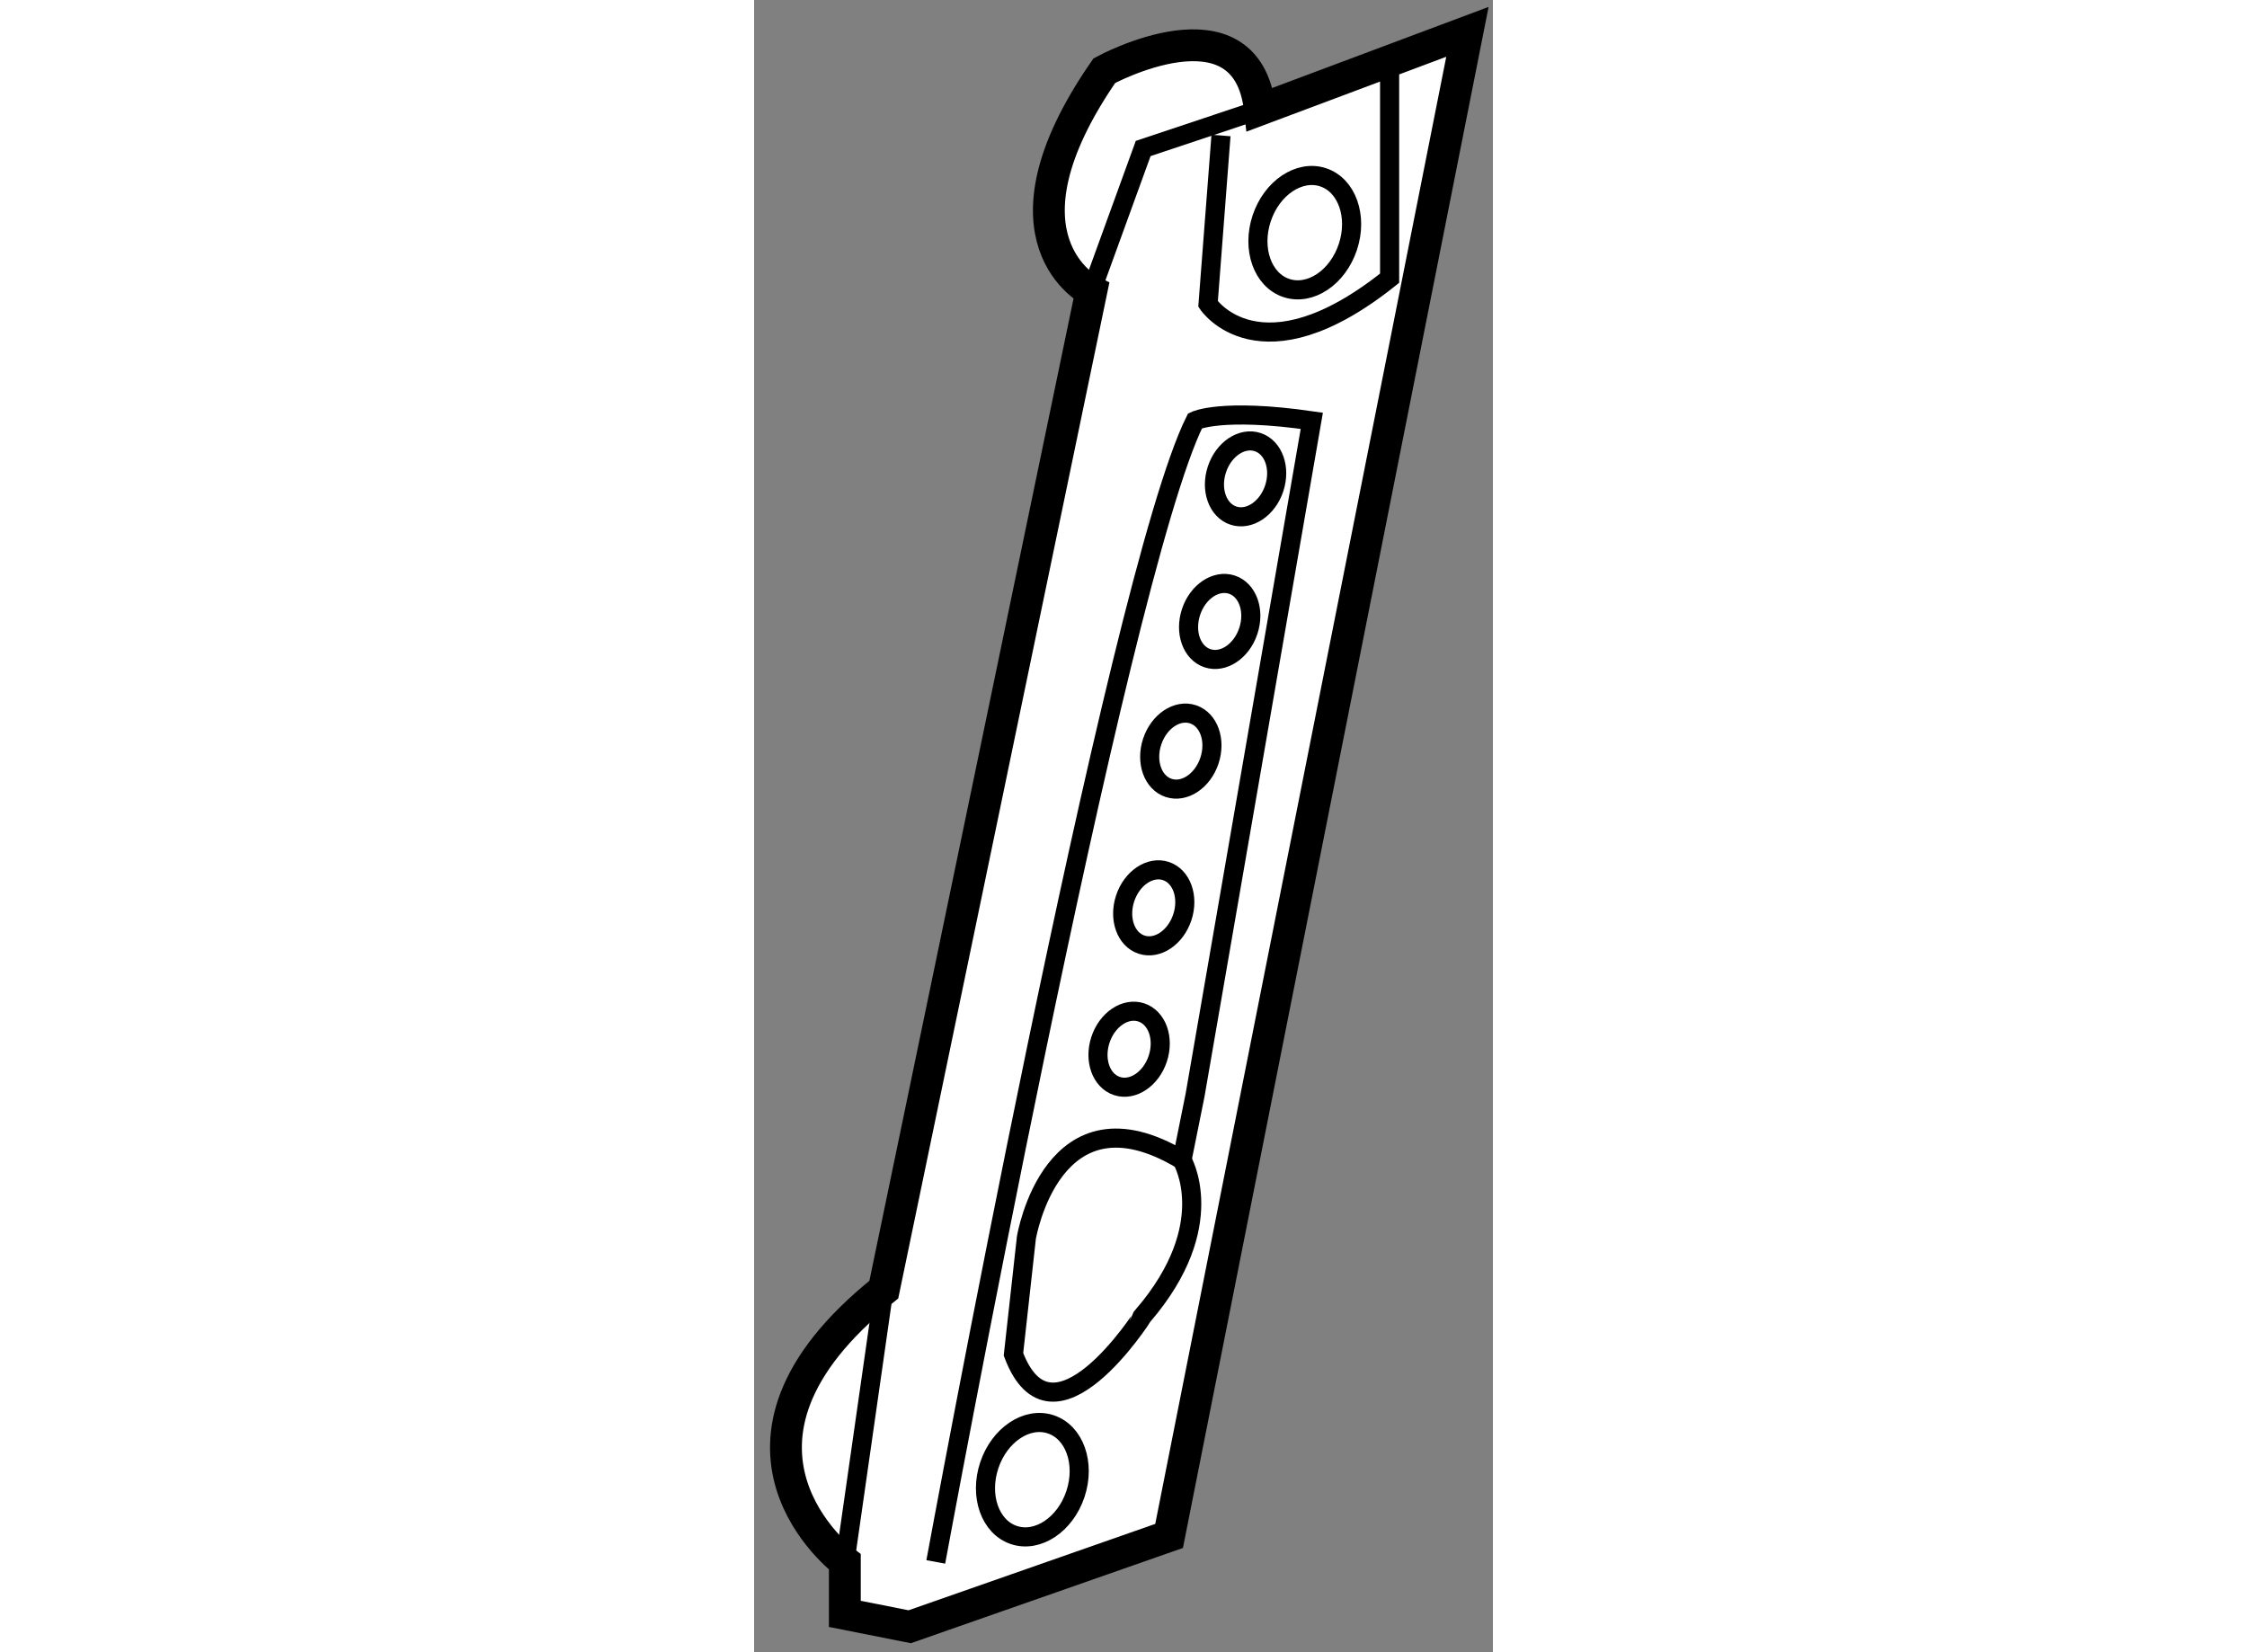
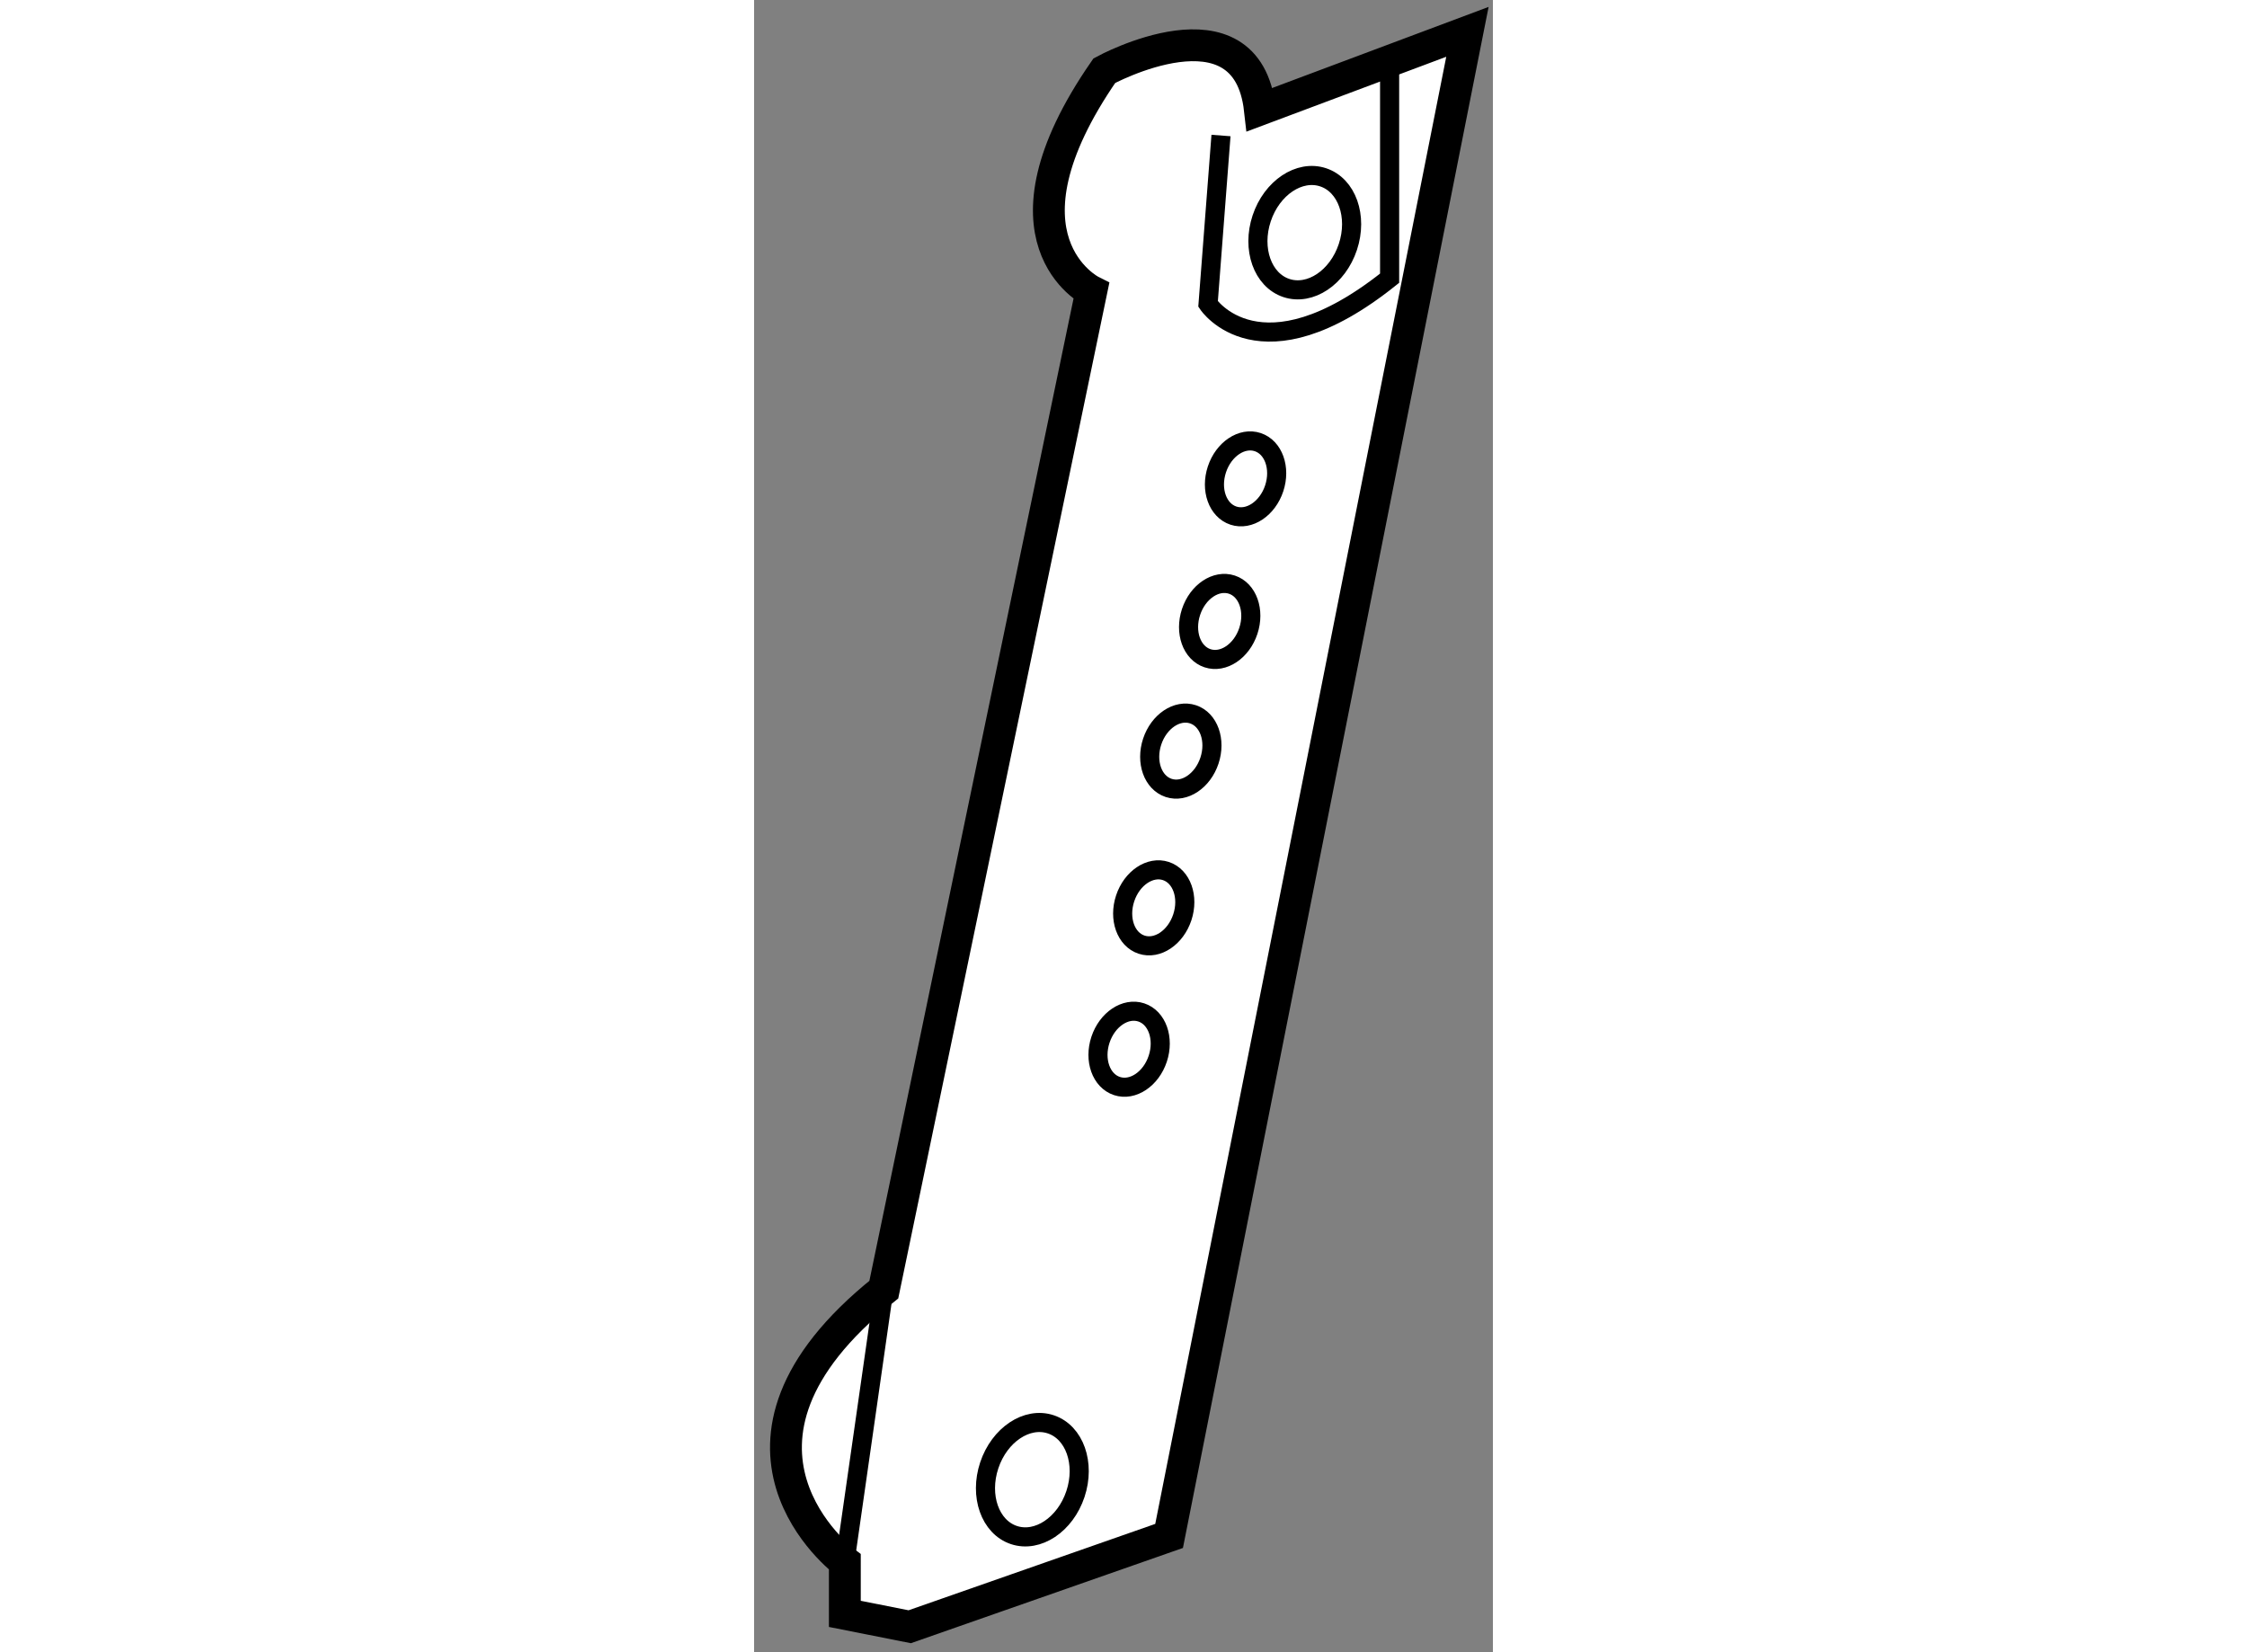
<svg xmlns="http://www.w3.org/2000/svg" version="1.1" x="0px" y="0px" width="244.8px" height="180px" viewBox="67.436 22.302 11.602 25.946" enable-background="new 0 0 244.8 180" xml:space="preserve">
  <rect x="67.436" y="22.302" width="11.602" height="25.946" fill="#808080" stroke="none" />
  <g>
    <path fill="#FFFFFF" stroke="#000000" stroke-width="0.5" d="M72.732,26.874c0,0-1.629-0.815,0.204-3.462    c0,0,2.238-1.222,2.443,0.611l3.259-1.221l-4.685,23.62l-4.073,1.426l-1.019-0.202V46.83c0,0-2.443-1.833,0.612-4.276    L72.732,26.874z" />
-     <polyline fill="none" stroke="#000000" stroke-width="0.3" points="75.379,24.022 73.546,24.634 72.732,26.874   " />
    <line fill="none" stroke="#000000" stroke-width="0.3" x1="69.474" y1="42.554" x2="68.862" y2="46.83" />
    <ellipse transform="matrix(0.949 0.315 -0.315 0.949 12.05 -22.647)" fill="none" stroke="#000000" stroke-width="0.3" cx="76.091" cy="25.958" rx="0.713" ry="0.916" />
    <ellipse transform="matrix(0.949 0.316 -0.316 0.949 18.033 -20.34)" fill="none" stroke="#000000" stroke-width="0.3" cx="71.815" cy="45.506" rx="0.713" ry="0.916" />
    <path fill="none" stroke="#000000" stroke-width="0.3" d="M74.768,24.43l-0.203,2.646c0,0,0.814,1.223,2.851-0.405v-3.26" />
-     <path fill="none" stroke="#000000" stroke-width="0.3" d="M71.509,43.57l0.203-1.832c0,0,0.407-2.443,2.443-1.221    c0,0,0.612,1.017-0.609,2.442C73.546,42.96,72.122,45.199,71.509,43.57z" />
    <ellipse transform="matrix(0.949 0.314 -0.314 0.949 13.198 -22.116)" fill="none" stroke="#000000" stroke-width="0.3" cx="75.165" cy="29.859" rx="0.474" ry="0.608" />
    <ellipse transform="matrix(0.949 0.314 -0.314 0.949 13.881 -21.874)" fill="none" stroke="#000000" stroke-width="0.3" cx="74.758" cy="32.098" rx="0.474" ry="0.609" />
    <ellipse transform="matrix(0.949 0.314 -0.314 0.949 14.49 -21.579)" fill="none" stroke="#000000" stroke-width="0.3" cx="74.147" cy="34.135" rx="0.474" ry="0.609" />
    <ellipse transform="matrix(0.949 0.314 -0.314 0.949 15.219 -21.308)" fill="none" stroke="#000000" stroke-width="0.3" cx="73.739" cy="36.578" rx="0.473" ry="0.609" />
    <ellipse transform="matrix(0.949 0.314 -0.314 0.949 15.921 -21.086)" fill="none" stroke="#000000" stroke-width="0.3" cx="73.333" cy="38.818" rx="0.474" ry="0.609" />
-     <path fill="none" stroke="#000000" stroke-width="0.3" d="M70.289,46.83c0,0,2.851-15.477,4.072-17.92c0,0,0.407-0.205,1.833,0    l-1.833,10.589l-0.205,1.019" />
  </g>
</svg>